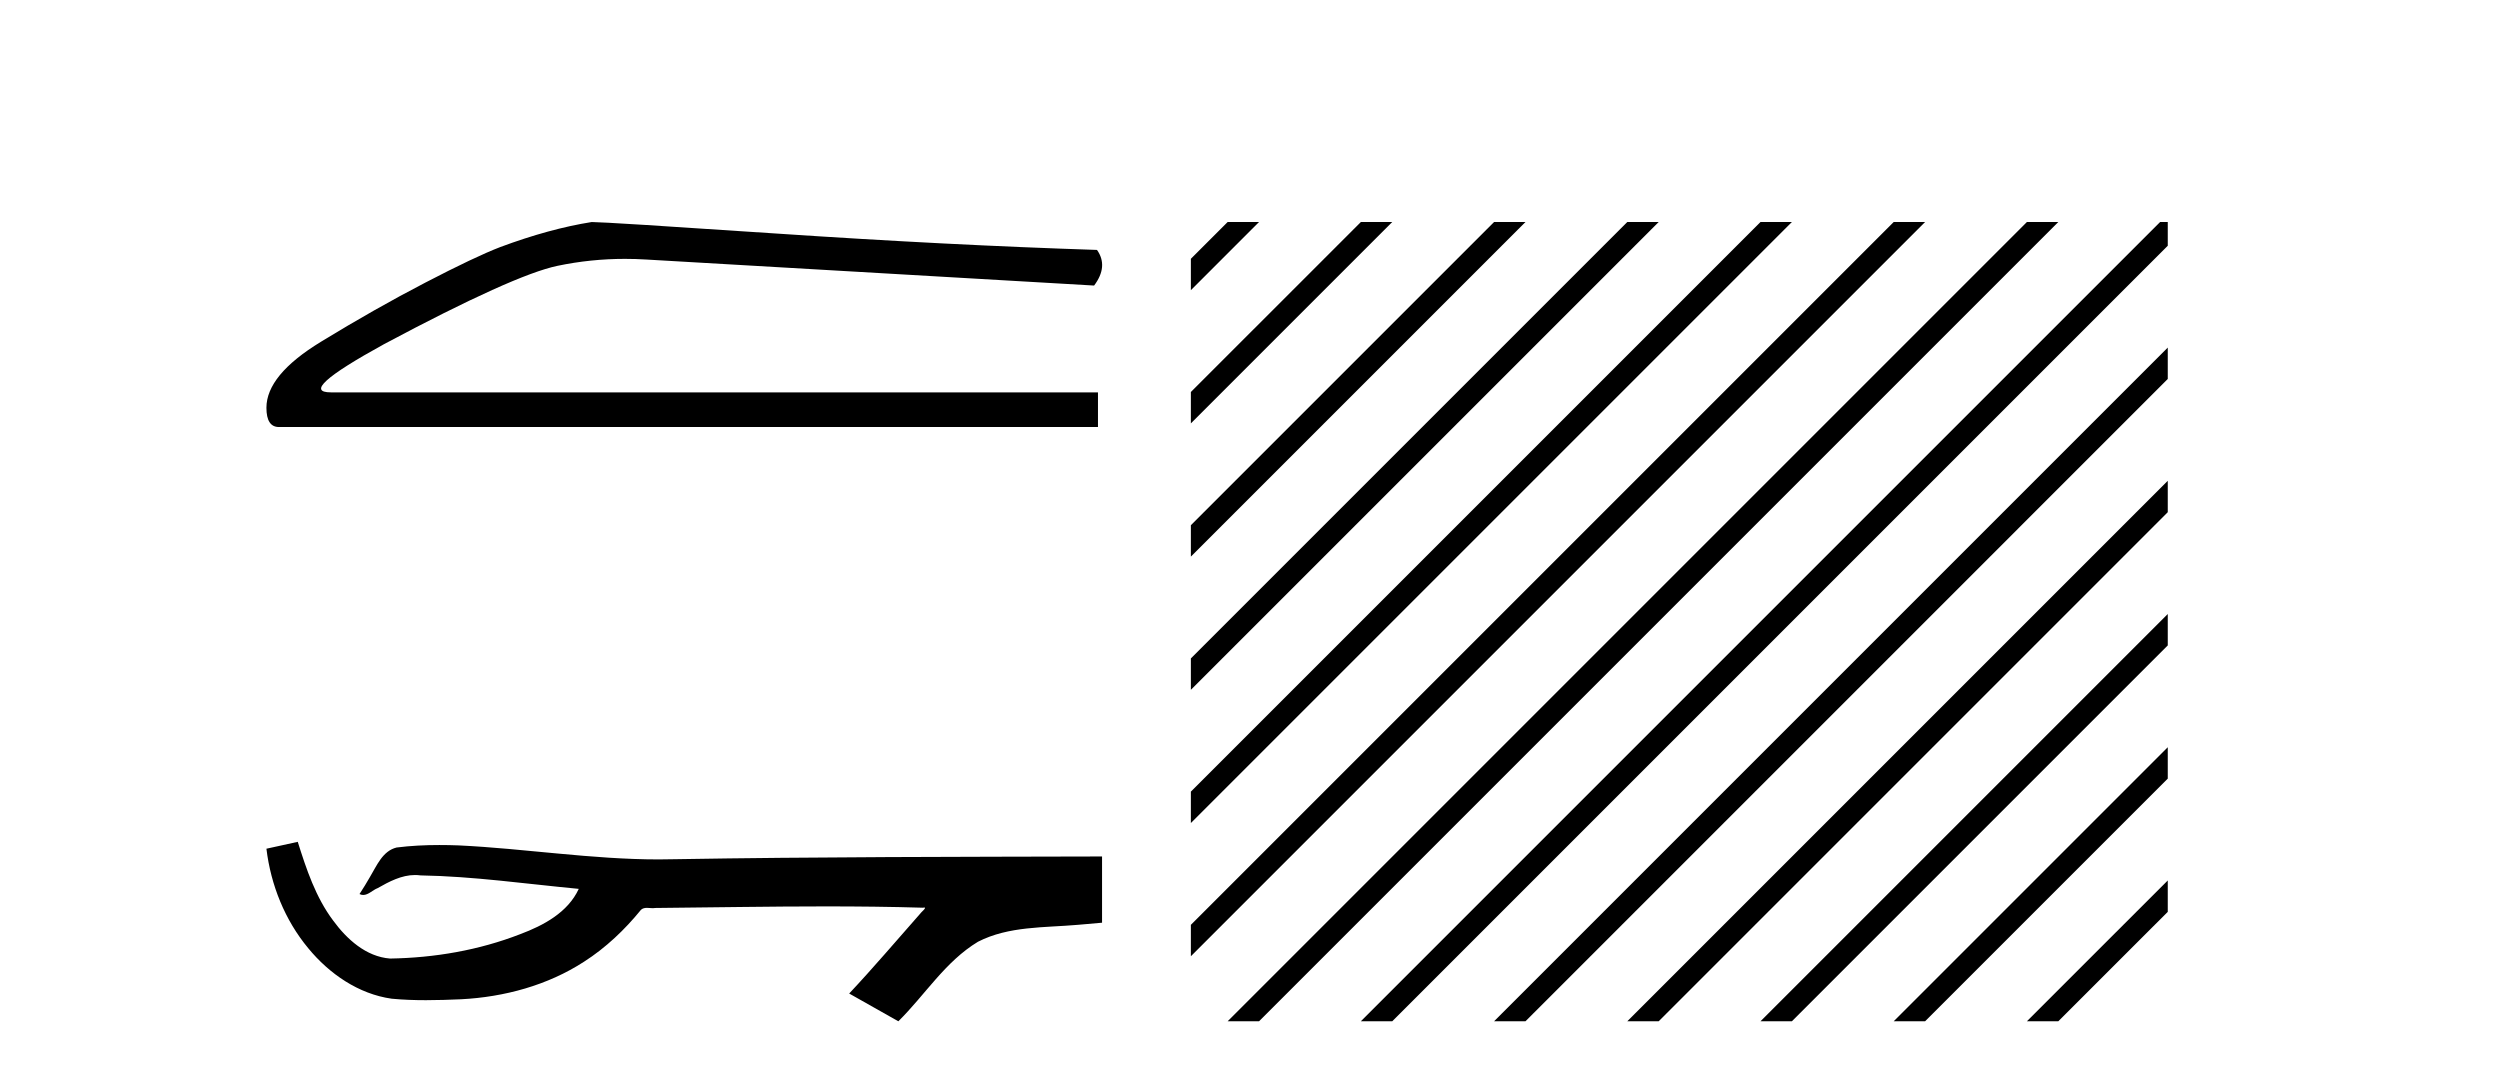
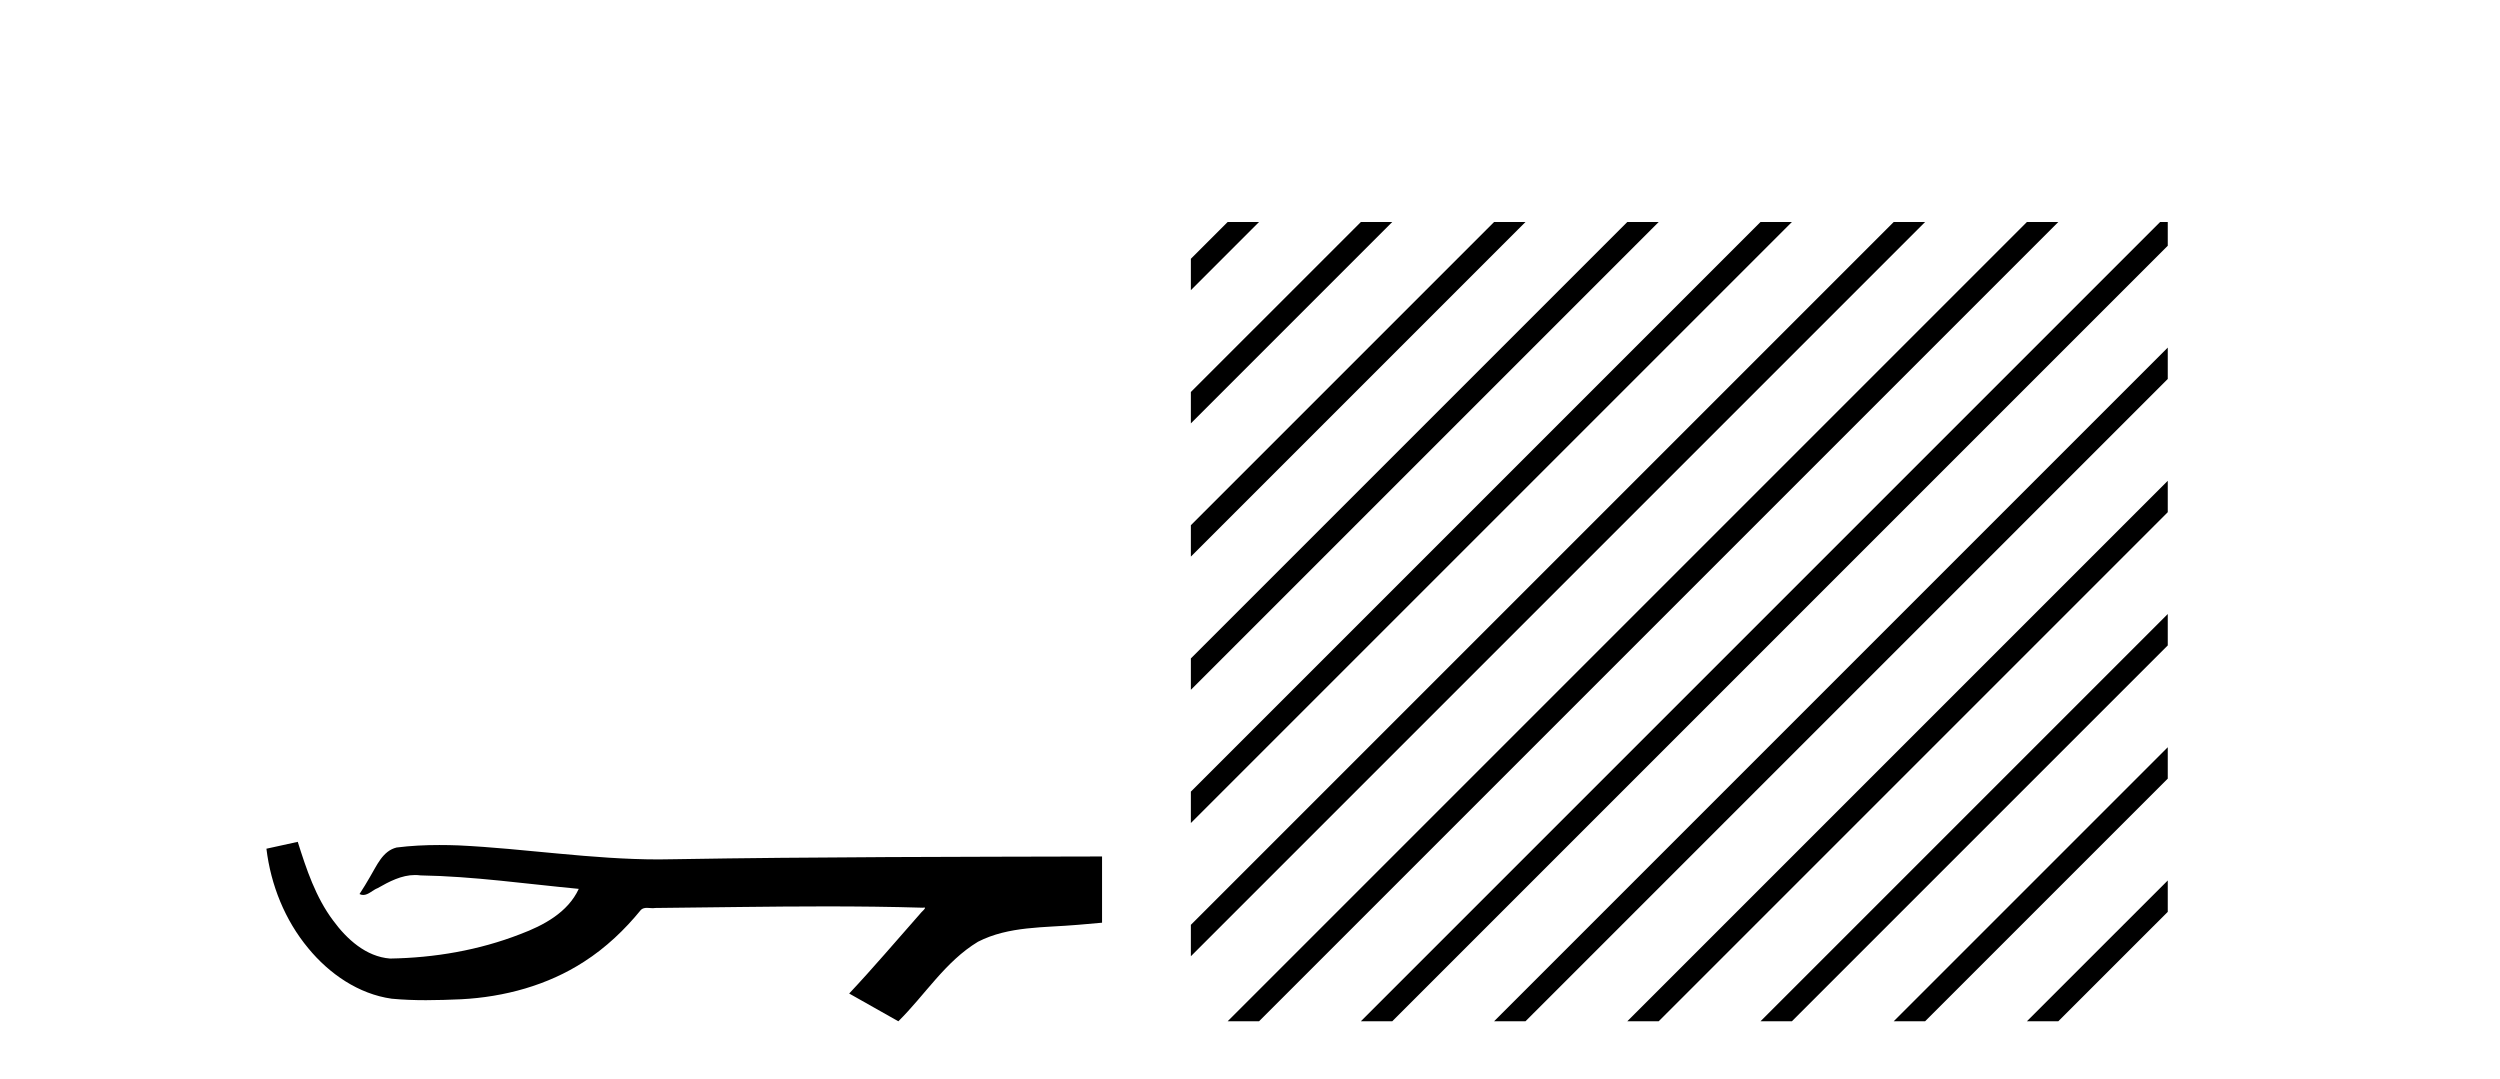
<svg xmlns="http://www.w3.org/2000/svg" width="95.0" height="41.0">
-   <path d="M 22.486 8.437 Q 20.876 8.693 19.011 9.388 Q 18.06 9.753 16.159 10.741 Q 14.257 11.728 12.191 12.99 Q 10.124 14.252 10.124 15.495 Q 10.124 16.227 10.6 16.227 L 41.723 16.227 L 41.723 14.91 L 12.575 14.91 Q 11.258 14.91 14.586 13.082 Q 19.523 10.448 21.187 10.101 Q 22.452 9.837 23.748 9.837 Q 24.158 9.837 24.57 9.863 L 41.576 10.851 Q 42.125 10.119 41.686 9.497 Q 36.054 9.315 29.526 8.876 Q 22.998 8.437 22.486 8.437 Z" style="fill:#000000;stroke:none" />
  <path d="M 11.314 31.989 L 11.287 31.996 C 10.9 32.082 10.512 32.166 10.124 32.251 C 10.29 33.627 10.825 34.964 11.714 36.033 C 12.51 37.003 13.625 37.775 14.886 37.951 C 15.318 37.992 15.751 38.007 16.185 38.007 C 16.632 38.007 17.079 37.991 17.525 37.972 C 19.167 37.886 20.809 37.443 22.195 36.544 C 23.021 36.015 23.739 35.332 24.357 34.573 C 24.421 34.514 24.5 34.499 24.583 34.499 C 24.658 34.499 24.737 34.511 24.812 34.511 C 24.844 34.511 24.875 34.509 24.905 34.503 C 27.067 34.483 29.229 34.443 31.39 34.443 C 32.617 34.443 33.844 34.456 35.071 34.493 C 35.092 34.488 35.109 34.486 35.121 34.486 C 35.233 34.486 34.989 34.672 34.953 34.736 C 34.062 35.745 33.191 36.772 32.269 37.754 C 32.892 38.106 33.514 38.458 34.137 38.809 C 35.151 37.809 35.921 36.536 37.164 35.786 C 38.335 35.186 39.687 35.256 40.963 35.143 C 41.268 35.116 41.573 35.091 41.878 35.063 C 41.878 34.224 41.878 33.385 41.878 32.546 C 36.464 32.56 31.05 32.559 25.637 32.65 C 25.434 32.655 25.231 32.658 25.029 32.658 C 22.487 32.658 19.965 32.247 17.429 32.125 C 17.185 32.116 16.94 32.111 16.695 32.111 C 16.153 32.111 15.61 32.137 15.072 32.205 C 14.537 32.335 14.317 32.897 14.06 33.322 C 13.934 33.544 13.8 33.76 13.661 33.974 C 13.71 33.999 13.757 34.009 13.803 34.009 C 13.999 34.009 14.169 33.817 14.351 33.749 C 14.785 33.501 15.26 33.251 15.767 33.251 C 15.836 33.251 15.906 33.255 15.976 33.265 C 17.991 33.299 19.989 33.588 21.993 33.777 C 21.58 34.674 20.652 35.167 19.769 35.498 C 18.197 36.11 16.507 36.398 14.824 36.425 C 13.909 36.356 13.177 35.687 12.66 34.981 C 11.996 34.096 11.643 33.032 11.314 31.989 Z" style="fill:#000000;stroke:none" />
  <path d="M 46.65 8.437 L 45.253 9.834 L 45.253 11.027 L 47.544 8.735 L 47.843 8.437 ZM 51.712 8.437 L 45.253 14.896 L 45.253 16.089 L 52.607 8.735 L 52.905 8.437 ZM 56.774 8.437 L 45.253 19.958 L 45.253 21.151 L 57.669 8.735 L 57.967 8.437 ZM 61.836 8.437 L 45.253 25.02 L 45.253 26.213 L 62.731 8.735 L 63.029 8.437 ZM 66.898 8.437 L 45.253 30.082 L 45.253 31.275 L 67.793 8.735 L 68.091 8.437 ZM 71.96 8.437 L 45.253 35.144 L 45.253 35.144 L 45.253 36.337 L 45.253 36.337 L 72.855 8.735 L 73.153 8.437 ZM 77.022 8.437 L 46.948 38.511 L 46.65 38.809 L 47.843 38.809 L 77.917 8.735 L 78.215 8.437 ZM 82.084 8.437 L 52.01 38.511 L 51.712 38.809 L 52.905 38.809 L 82.375 9.339 L 82.375 8.437 ZM 82.375 13.208 L 57.072 38.511 L 56.774 38.809 L 57.967 38.809 L 82.375 14.401 L 82.375 13.208 ZM 82.375 18.27 L 62.134 38.511 L 61.836 38.809 L 63.029 38.809 L 82.375 19.463 L 82.375 18.27 ZM 82.375 23.332 L 67.196 38.511 L 66.898 38.809 L 68.091 38.809 L 82.375 24.526 L 82.375 23.332 ZM 82.375 28.395 L 72.258 38.511 L 71.96 38.809 L 73.153 38.809 L 82.375 29.588 L 82.375 28.395 ZM 82.375 33.457 L 77.32 38.511 L 77.022 38.809 L 78.215 38.809 L 82.375 34.65 L 82.375 33.457 Z" style="fill:#000000;stroke:none" />
</svg>